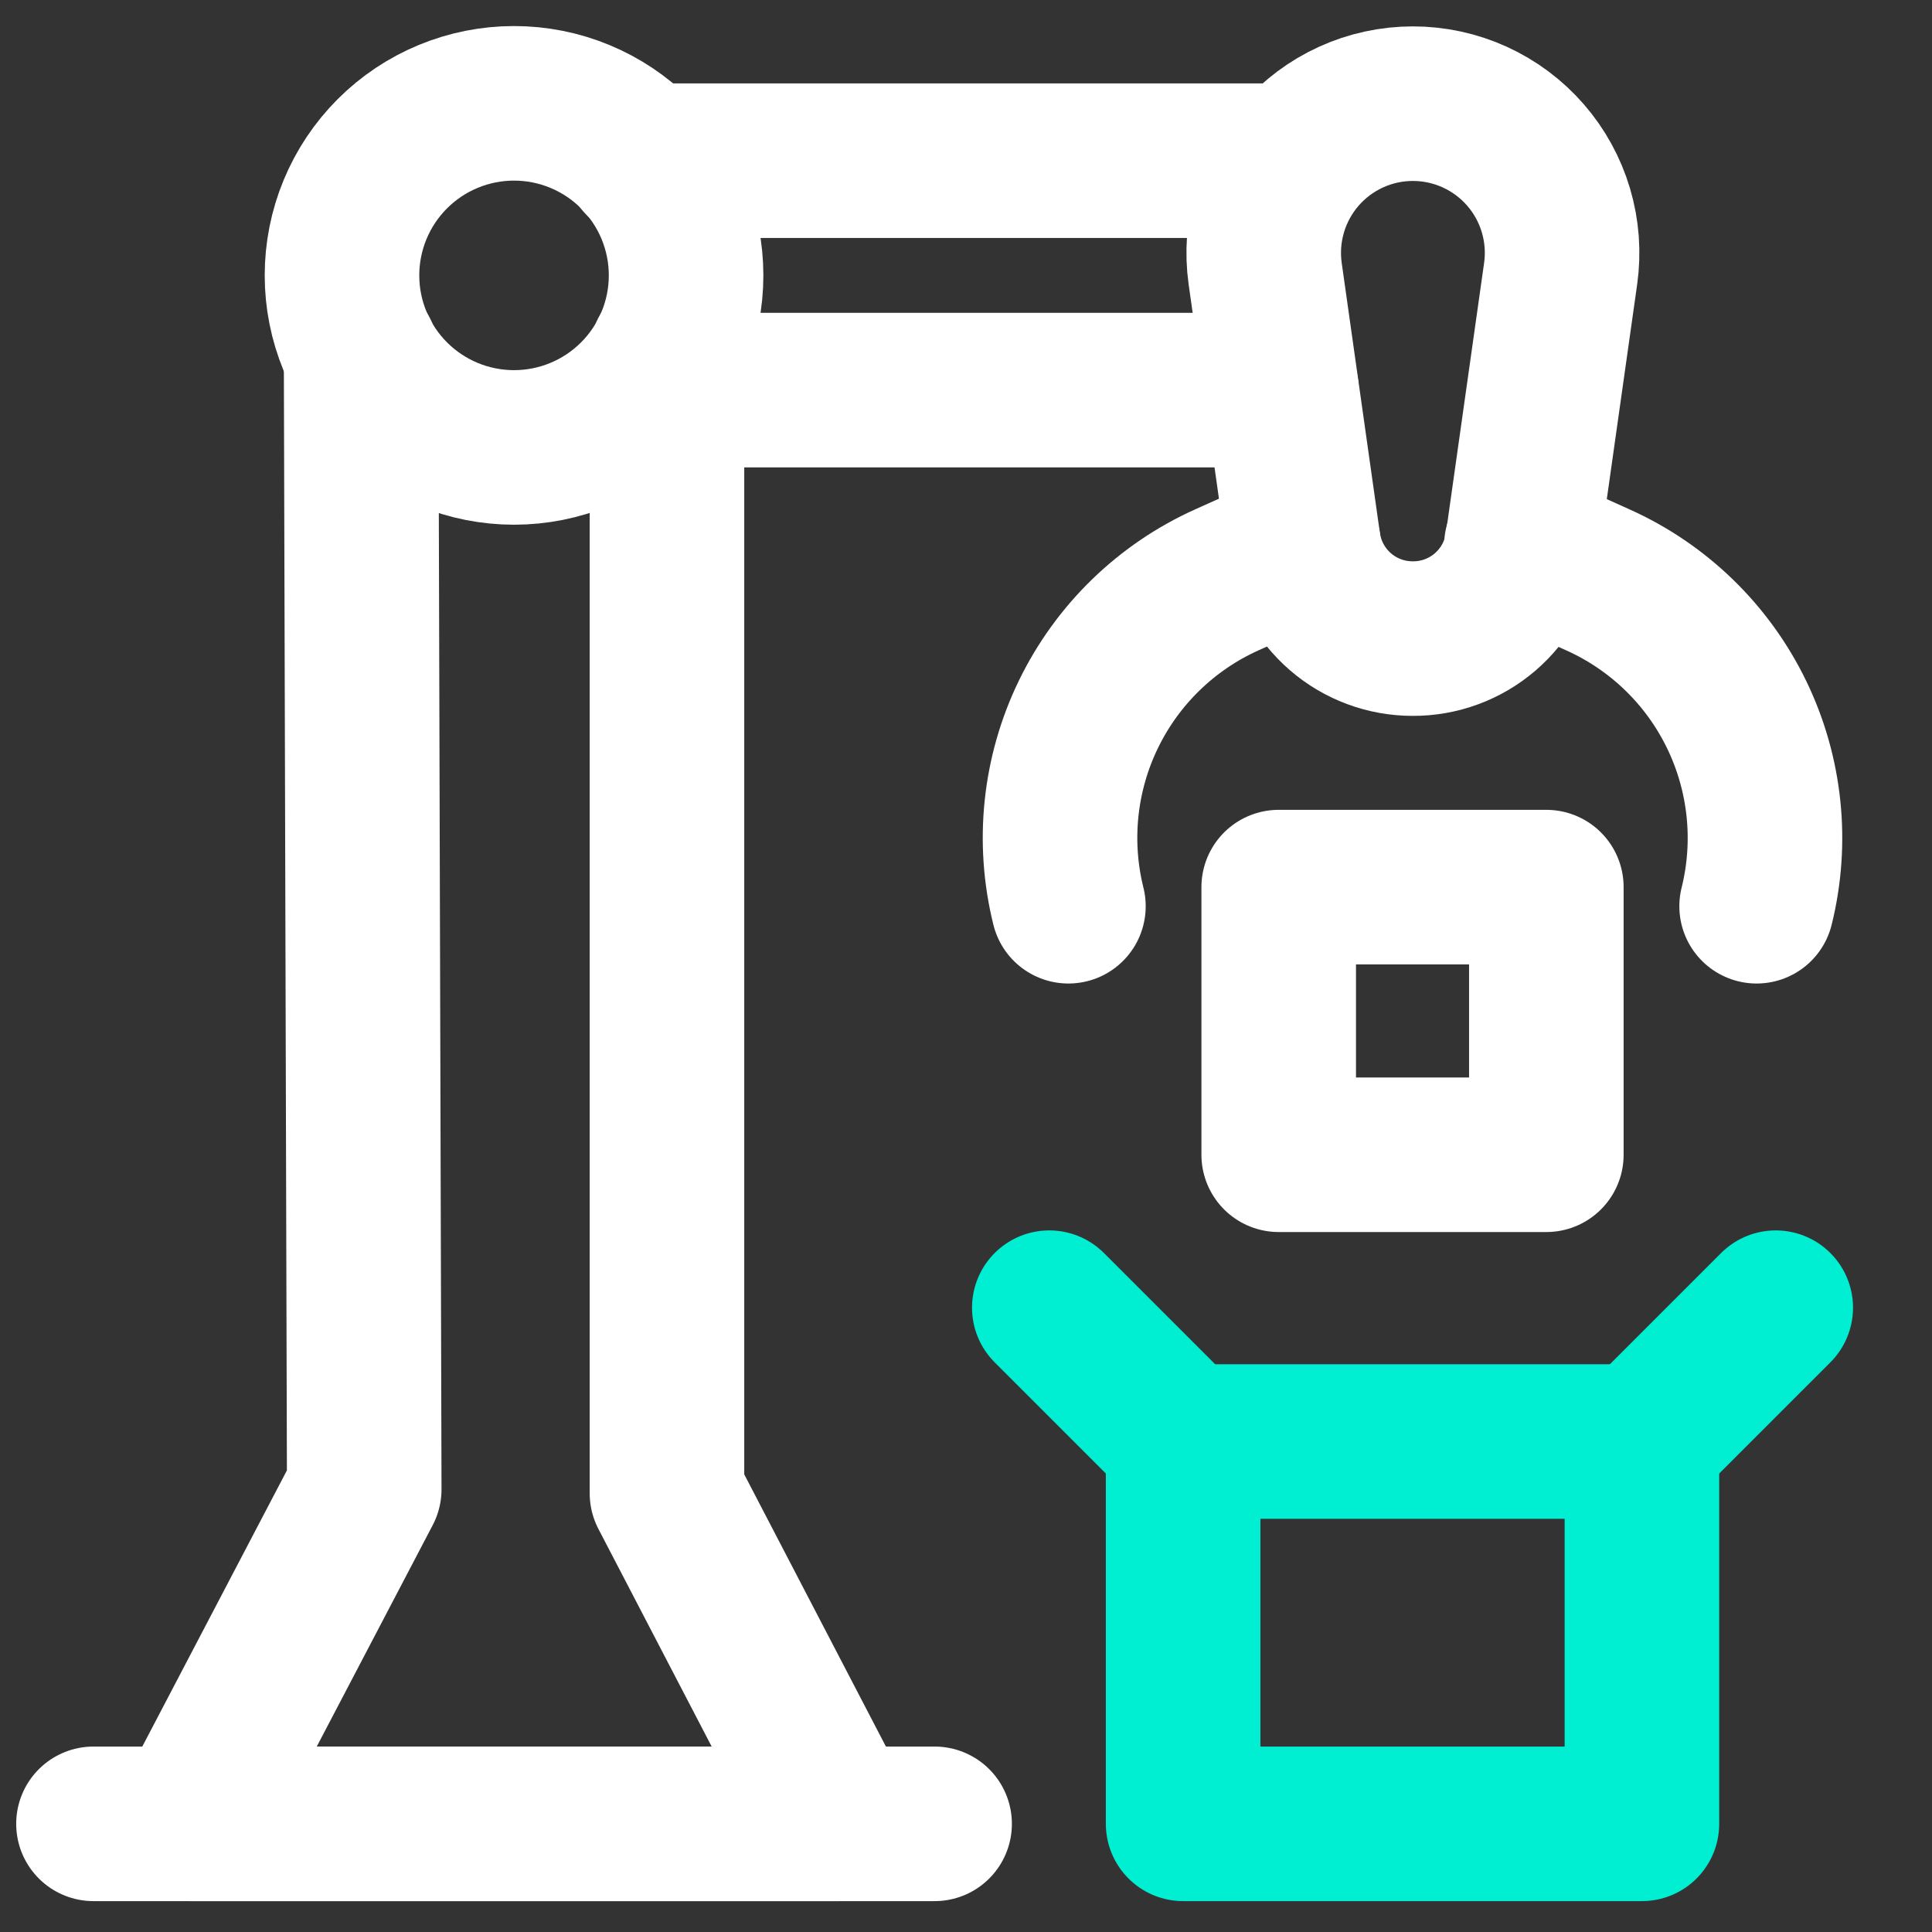
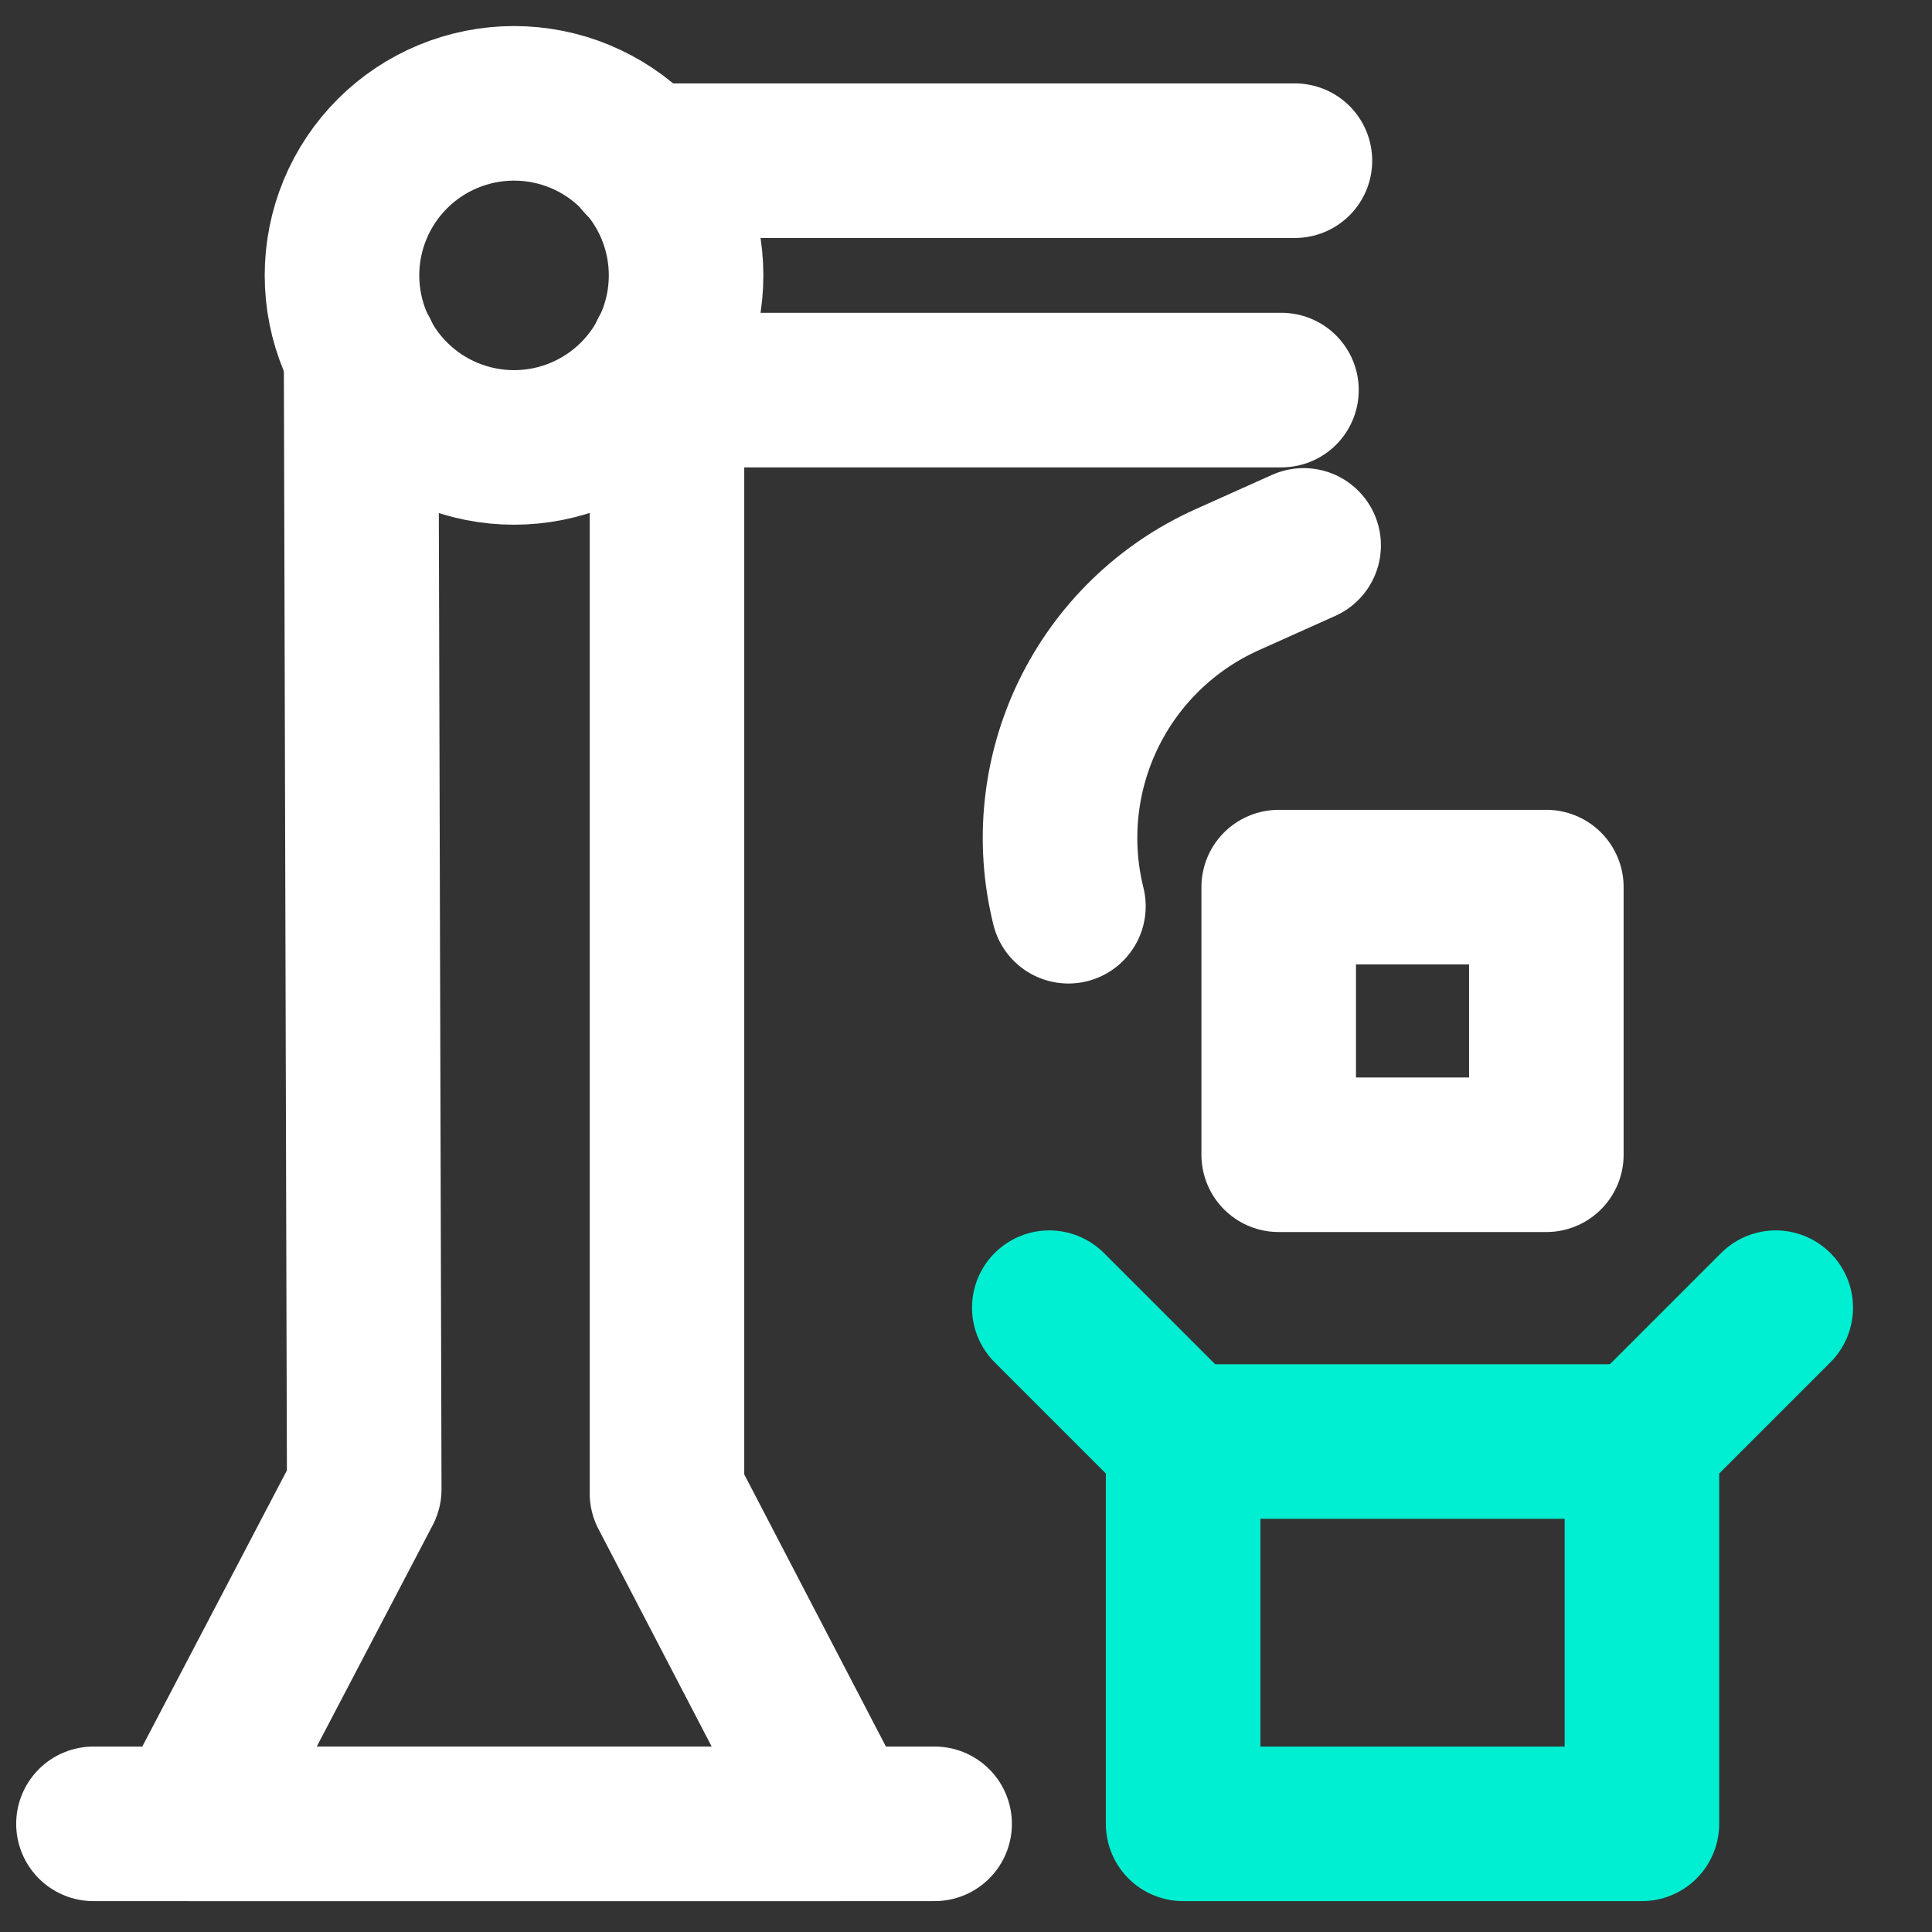
<svg xmlns="http://www.w3.org/2000/svg" width="400" height="400" viewBox="0 0 400 400" fill="none">
  <rect x="0" y="0" width="400" height="400" fill="#333333" stroke="none" />
  <g clip-path="url(#clip0_273_191)">
    <path d="M138.089 73.179V309.166L173.71 377.606H39.141L75.412 308.343L74.763 73.147" stroke="white" stroke-width="32" stroke-linecap="round" stroke-linejoin="round" />
    <path d="M265.312 80.763H142.585" stroke="white" stroke-width="32" stroke-linecap="round" stroke-linejoin="round" />
    <path d="M132.833 33.268H268.099" stroke="white" stroke-width="32" stroke-linecap="round" stroke-linejoin="round" />
    <path d="M244.953 298.448H339.943V377.606H244.953V298.448Z" stroke="#00EED1" stroke-width="32" stroke-linecap="round" stroke-linejoin="round" />
    <path d="M244.953 298.448L217.247 270.742" stroke="#00EED1" stroke-width="32" stroke-linecap="round" stroke-linejoin="round" />
    <path d="M339.943 298.448L367.648 270.742" stroke="#00EED1" stroke-width="32" stroke-linecap="round" stroke-linejoin="round" />
-     <path d="M292.448 132.215C286.957 132.214 281.65 130.233 277.5 126.636C273.351 123.039 270.637 118.067 269.856 112.632L261.94 56.651C261.325 52.274 261.656 47.817 262.911 43.579C264.166 39.342 266.316 35.423 269.215 32.087C272.115 28.752 275.696 26.077 279.718 24.244C283.74 22.412 288.108 21.463 292.527 21.463C296.947 21.463 301.315 22.412 305.336 24.244C309.358 26.077 312.939 28.752 315.839 32.087C318.738 35.423 320.888 39.342 322.143 43.579C323.398 47.817 323.729 52.274 323.114 56.651L315.198 112.632C314.414 118.094 311.677 123.088 307.494 126.688C303.312 130.289 297.967 132.252 292.448 132.215Z" stroke="white" stroke-width="32" stroke-linecap="round" stroke-linejoin="round" />
    <path d="M269.904 112.917L253.993 120.057C241.477 125.693 231.338 135.546 225.345 147.895C219.353 160.245 217.888 174.307 221.205 187.626" stroke="white" stroke-width="32" stroke-linecap="round" stroke-linejoin="round" />
-     <path d="M314.992 112.917L330.824 120.057C343.354 125.679 353.511 135.527 359.518 147.877C365.526 160.228 367.003 174.297 363.69 187.626" stroke="white" stroke-width="32" stroke-linecap="round" stroke-linejoin="round" />
    <path d="M264.742 183.668H320.153V239.079H264.742V183.668Z" stroke="white" stroke-width="32" stroke-linecap="round" stroke-linejoin="round" />
    <path d="M70.805 57.015C70.805 61.693 71.726 66.325 73.516 70.647C75.306 74.969 77.93 78.895 81.238 82.203C84.546 85.511 88.472 88.135 92.794 89.925C97.116 91.715 101.748 92.636 106.426 92.636C111.104 92.636 115.736 91.715 120.057 89.925C124.379 88.135 128.306 85.511 131.614 82.203C134.922 78.895 137.545 74.969 139.336 70.647C141.126 66.325 142.047 61.693 142.047 57.015C142.047 52.337 141.126 47.705 139.336 43.383C137.545 39.062 134.922 35.135 131.614 31.827C128.306 28.519 124.379 25.895 120.057 24.105C115.736 22.315 111.104 21.394 106.426 21.394C101.748 21.394 97.116 22.315 92.794 24.105C88.472 25.895 84.546 28.519 81.238 31.827C77.93 35.135 75.306 39.062 73.516 43.383C71.726 47.705 70.805 52.337 70.805 57.015Z" stroke="white" stroke-width="32" stroke-linecap="round" stroke-linejoin="round" />
    <path d="M19.352 377.606H193.5" stroke="white" stroke-width="32" stroke-linecap="round" stroke-linejoin="round" />
  </g>
  <defs>
    <clipPath id="clip0_273_191">
      <rect width="400" height="400" fill="white" />
    </clipPath>
  </defs>
</svg>